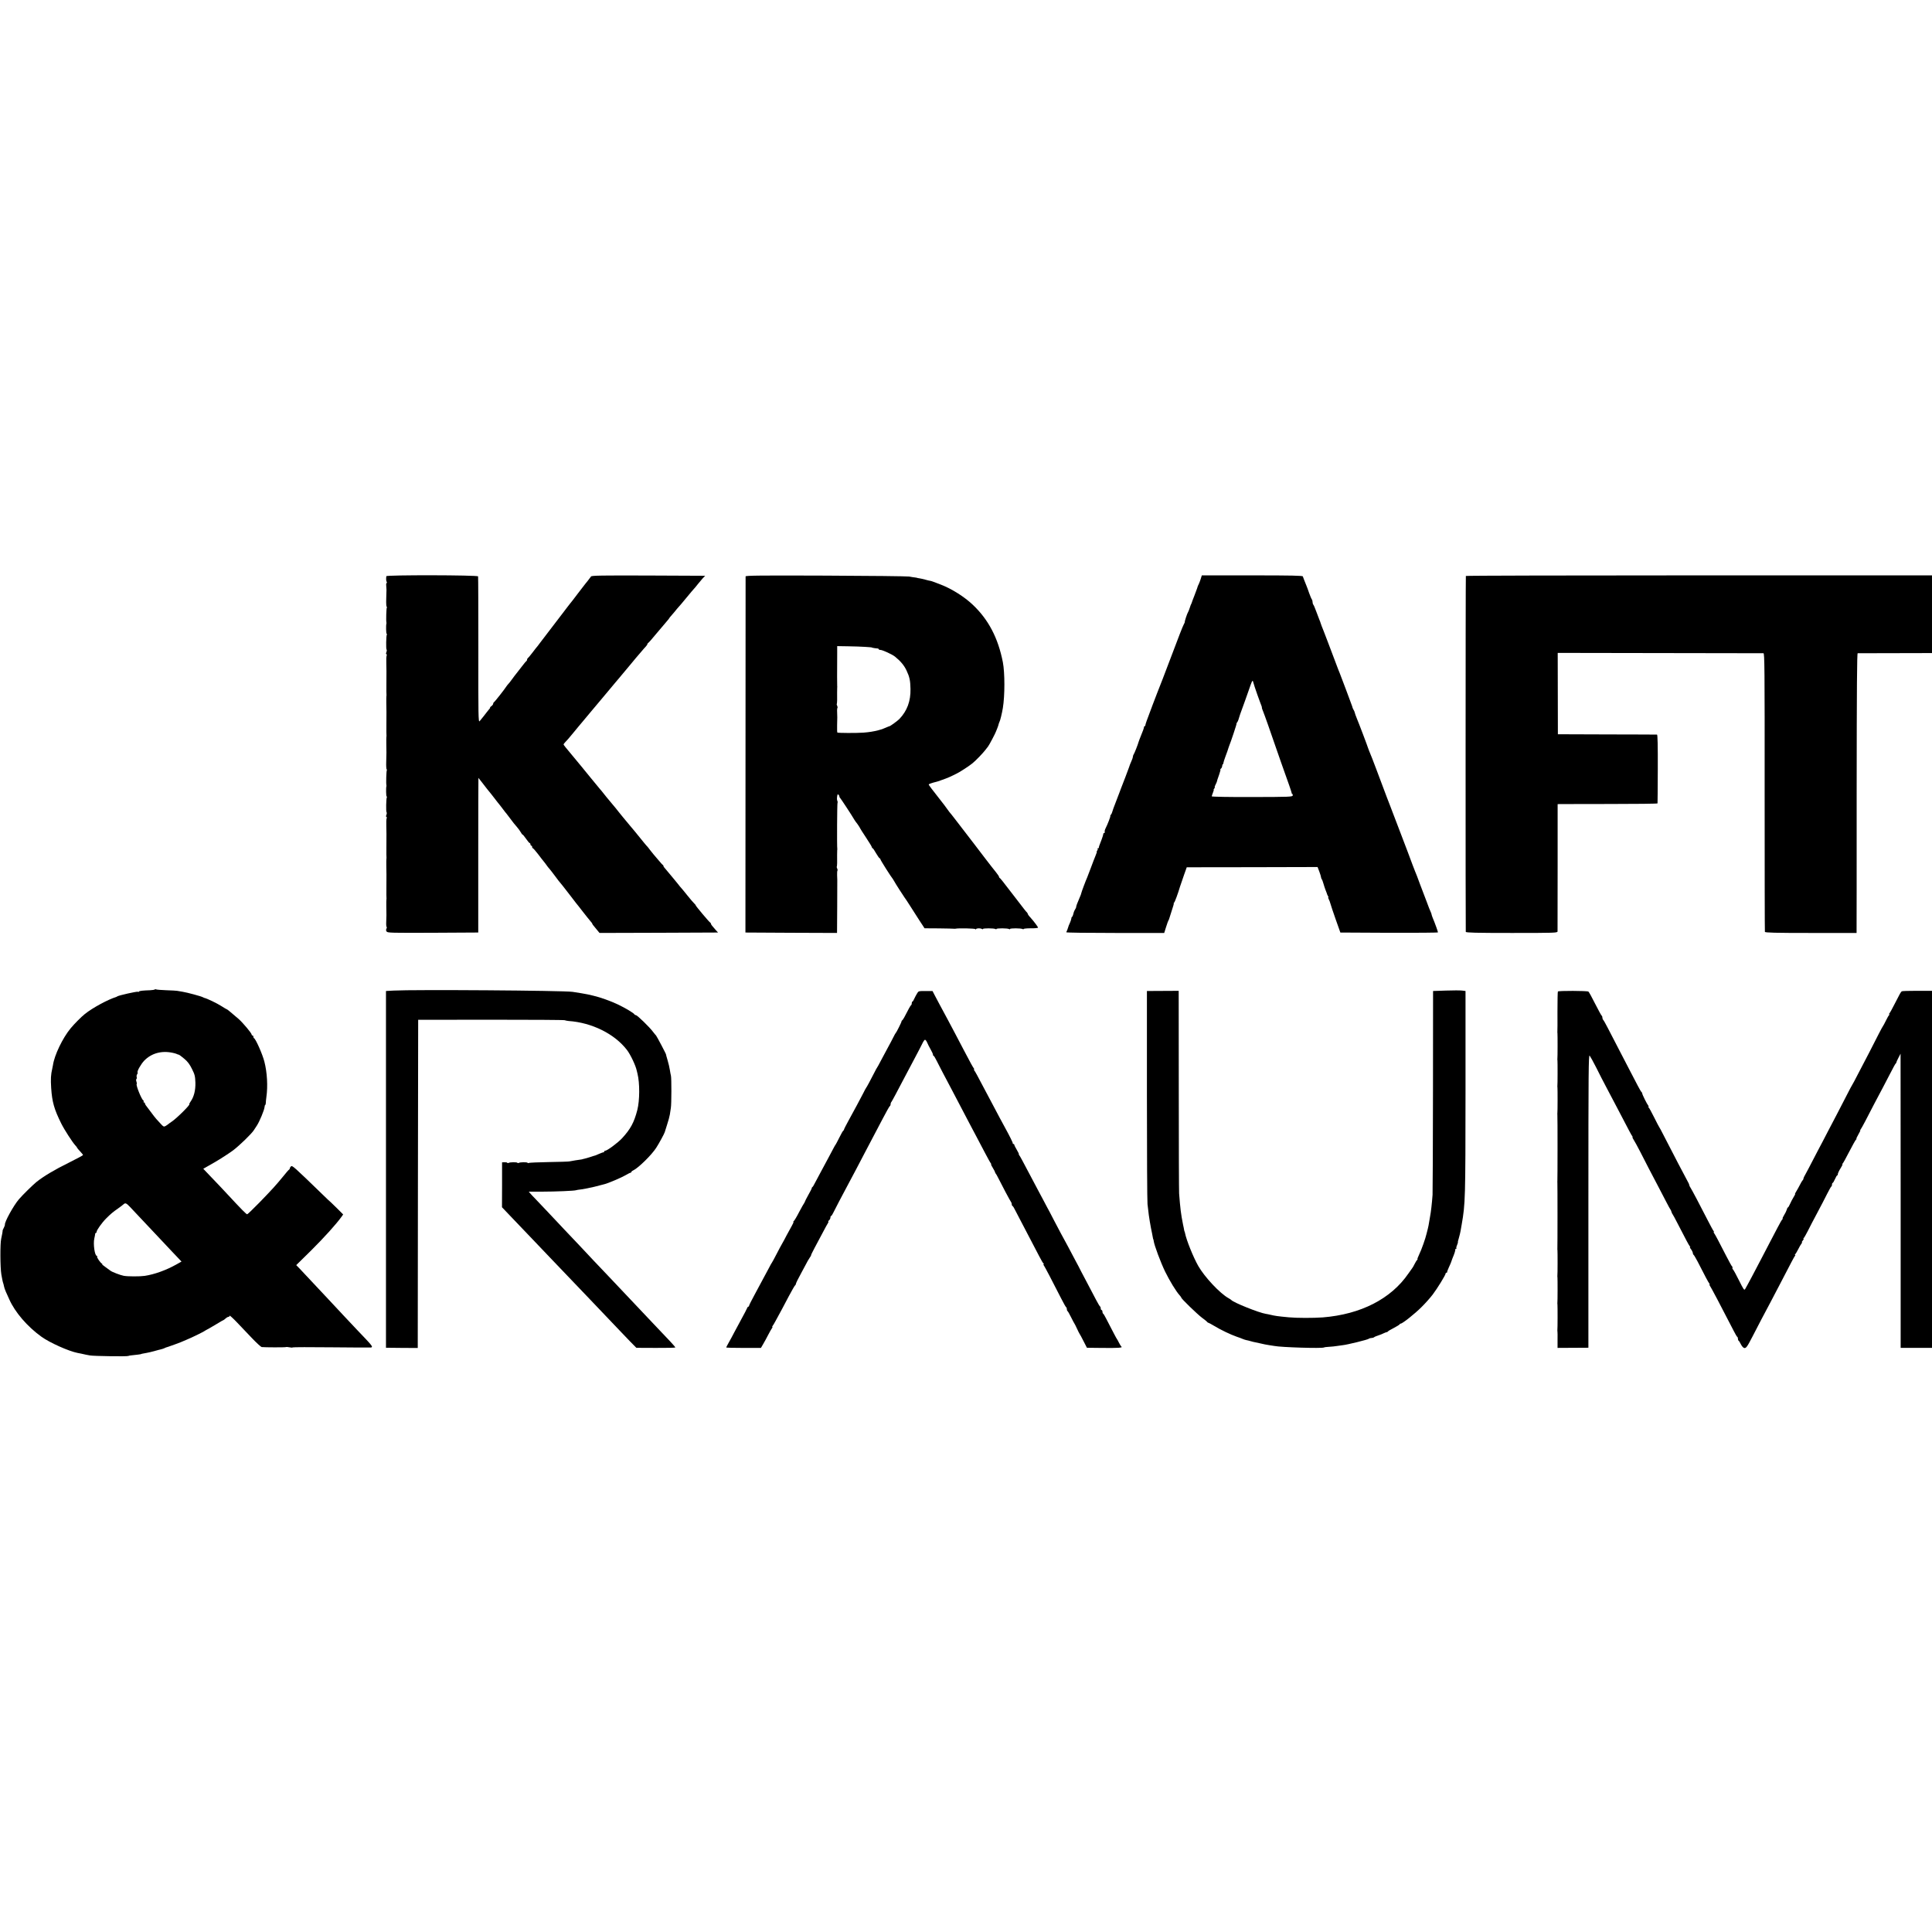
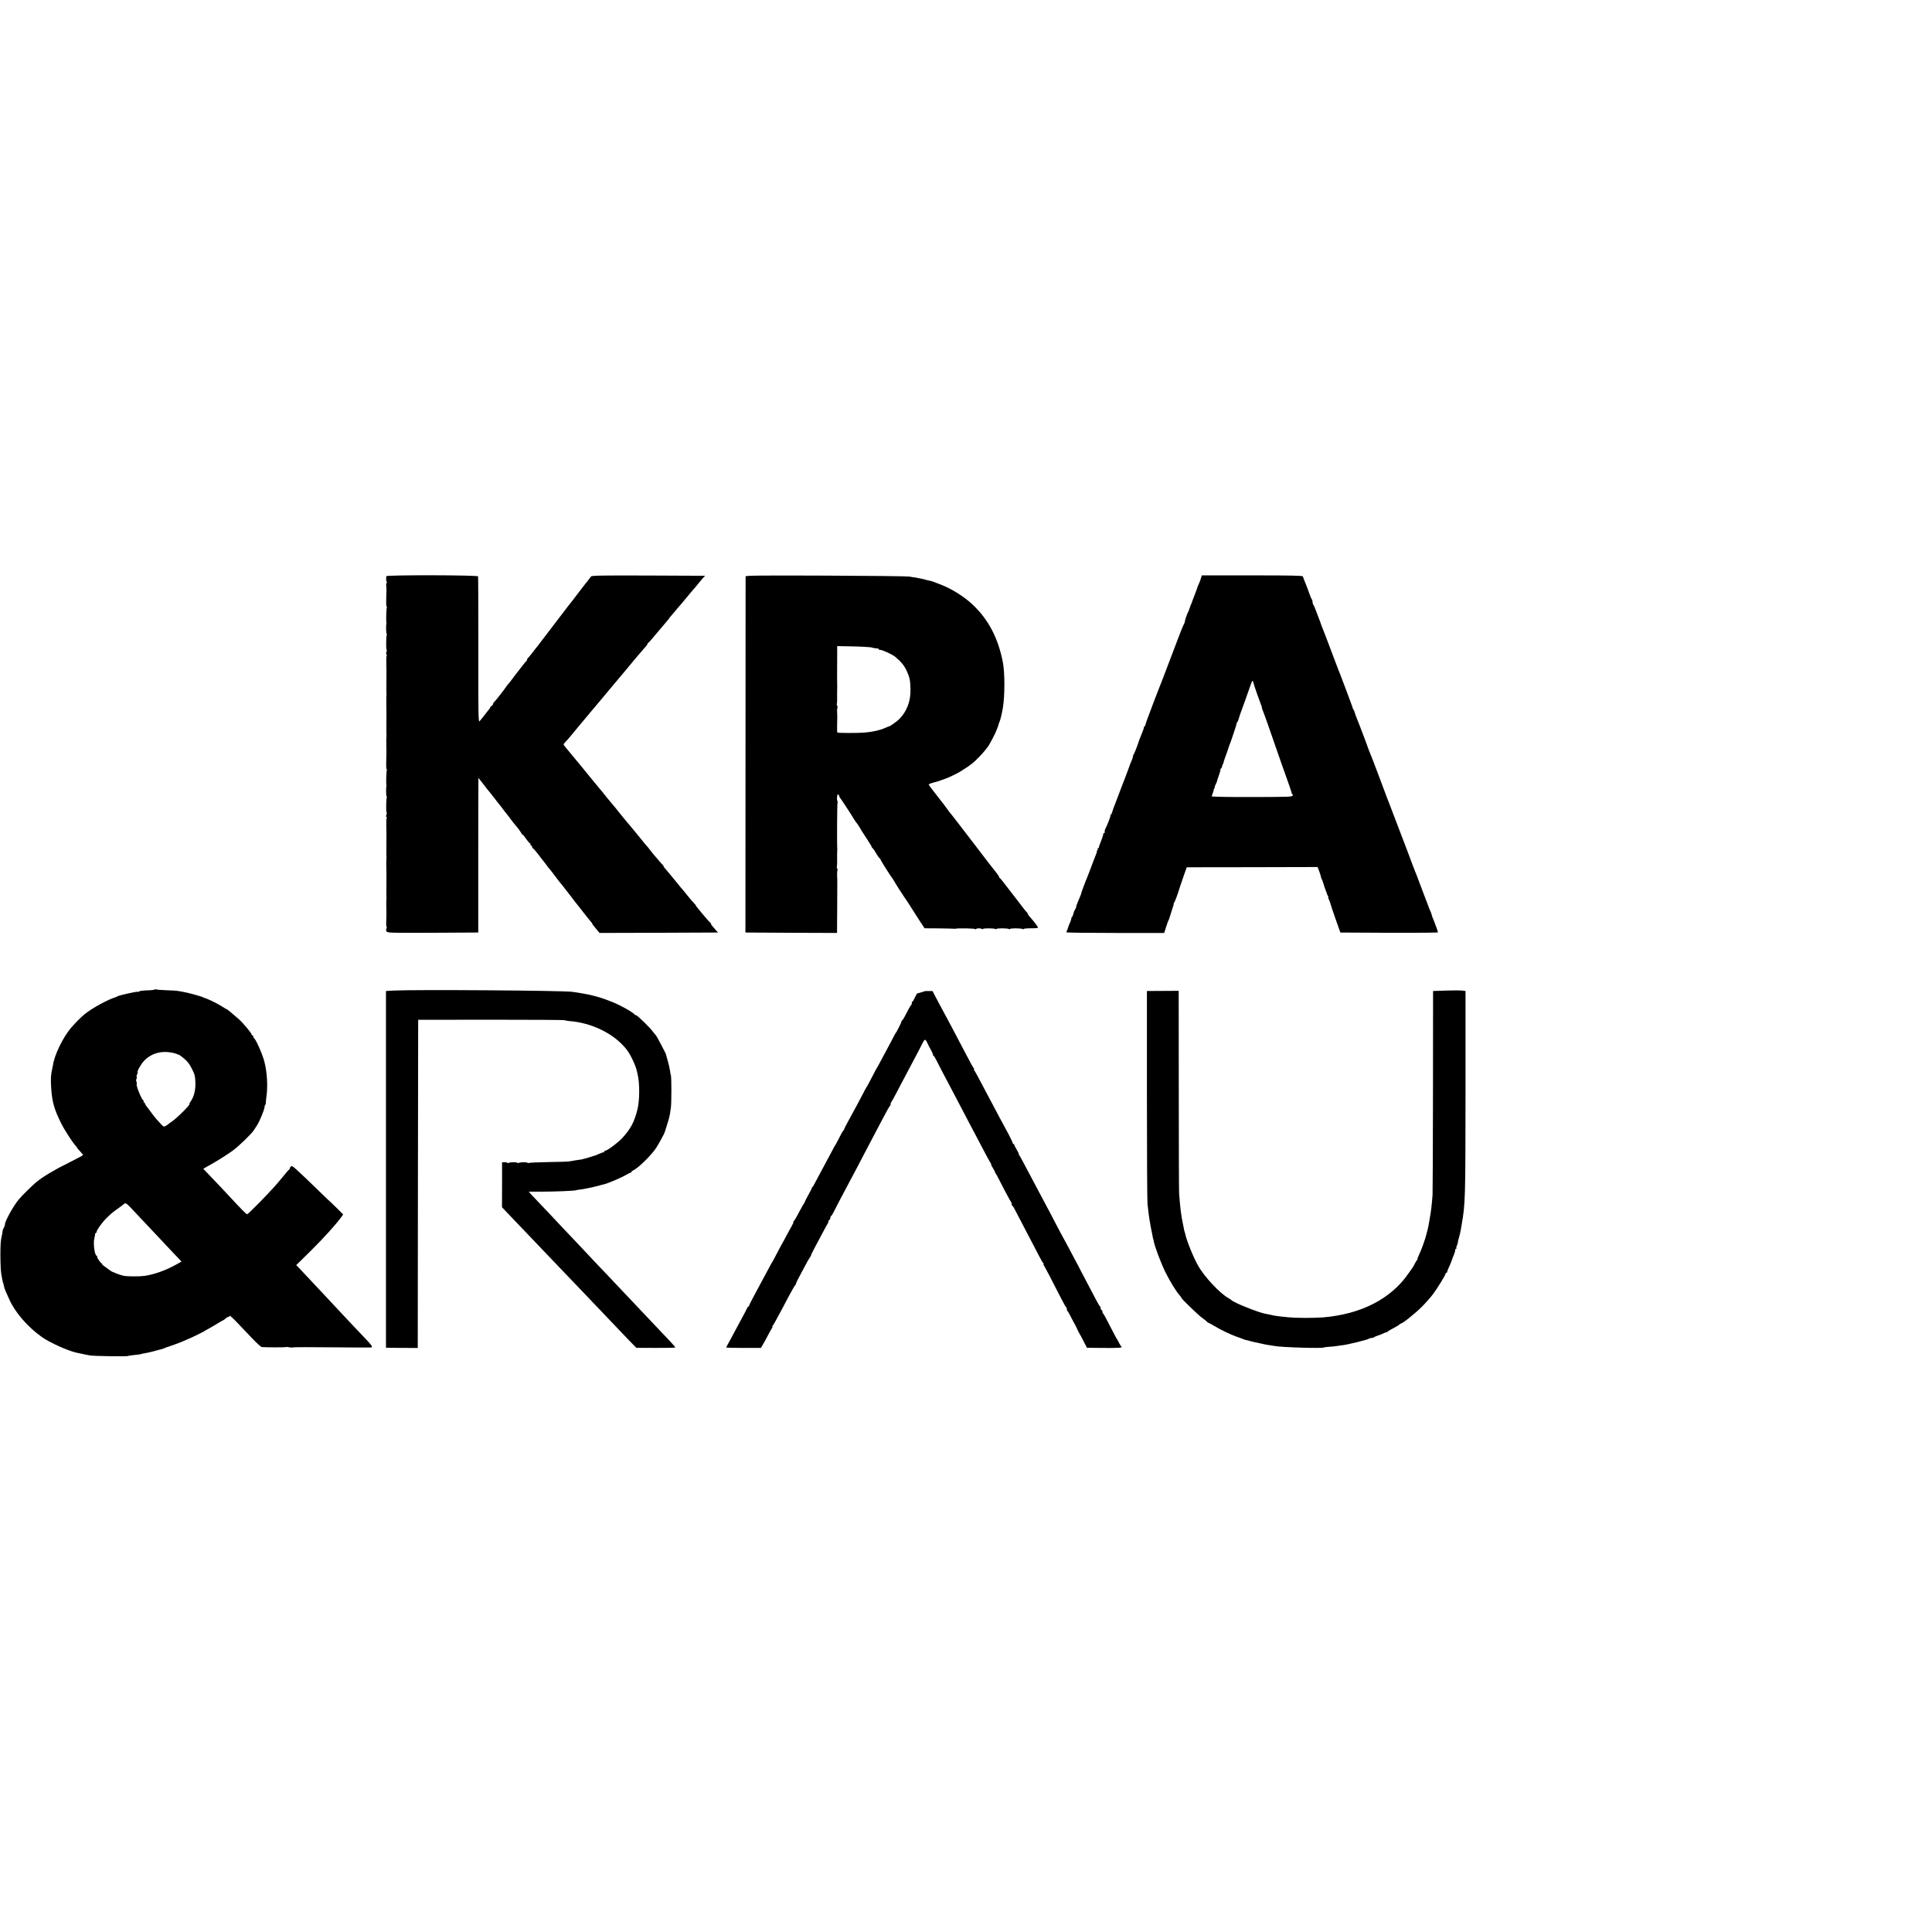
<svg xmlns="http://www.w3.org/2000/svg" version="1.0" width="2280pt" height="2280pt" viewBox="0 0 2280 2280" preserveAspectRatio="xMidYMid meet">
  <g transform="translate(0,2280) scale(0.1,-0.1)" fill="#000000" stroke="none">
    <path d="M4559 16000 c-4 -35 -2 -57 5 -68 4 -6 3 -12 -1 -12 -5 0 -7 -15 -5 -32 2 -18 3 -40 3 -48 0 -8 -2 -57 -3 -108 -2 -50 1 -92 5 -92 5 0 5 -4 2 -10 -6 -10 -10 -155 -5 -175 1 -5 1 -12 0 -15 -6 -16 -4 -120 3 -120 5 0 5 -4 2 -10 -8 -13 -11 -168 -3 -176 4 -3 3 -17 -2 -30 -6 -15 -6 -24 0 -24 5 0 6 -8 3 -17 -4 -9 -6 -51 -4 -92 2 -88 2 -79 1 -241 -1 -69 0 -127 1 -130 1 -3 0 -9 -1 -15 -1 -5 -2 -44 -1 -85 2 -93 2 -96 1 -250 -1 -69 0 -127 1 -130 1 -3 0 -9 -1 -15 -1 -5 -2 -44 -1 -85 2 -100 2 -101 -1 -208 -2 -50 1 -92 5 -92 5 0 5 -4 2 -10 -6 -10 -10 -155 -5 -175 1 -5 1 -12 0 -15 -6 -16 -4 -120 3 -120 5 0 5 -4 2 -10 -8 -13 -11 -168 -3 -176 4 -3 3 -17 -2 -30 -6 -15 -6 -24 0 -24 5 0 6 -8 3 -17 -4 -9 -6 -51 -4 -92 2 -88 2 -79 1 -241 -1 -69 0 -127 1 -130 1 -3 0 -9 -1 -15 -1 -5 -2 -44 -1 -85 2 -93 2 -96 1 -250 -1 -69 0 -127 1 -130 1 -3 0 -9 -1 -15 -1 -5 -2 -44 -1 -85 2 -104 2 -107 -1 -178 -2 -34 1 -62 5 -62 4 0 3 -8 -2 -19 -7 -13 -7 -23 2 -35 11 -15 60 -16 547 -14 l534 3 0 913 c0 501 1 912 2 912 1 0 21 -26 45 -57 48 -63 69 -89 84 -107 6 -6 32 -40 60 -76 27 -36 52 -67 55 -70 3 -3 18 -23 35 -45 16 -22 31 -42 34 -45 4 -3 26 -32 51 -65 25 -33 48 -64 53 -70 4 -5 21 -26 38 -45 16 -19 37 -47 45 -62 8 -16 18 -28 22 -28 4 0 22 -23 41 -50 19 -28 38 -50 43 -50 4 0 8 -7 8 -15 0 -8 5 -15 10 -15 6 0 10 -7 10 -15 0 -8 4 -15 8 -15 4 0 32 -31 61 -69 29 -38 60 -79 69 -89 9 -11 24 -30 32 -42 8 -12 23 -32 34 -43 10 -12 37 -46 59 -76 41 -56 52 -70 98 -125 14 -17 54 -69 90 -116 35 -47 66 -87 69 -90 3 -3 37 -45 75 -95 38 -49 80 -101 92 -115 13 -14 23 -28 23 -32 0 -4 11 -20 25 -35 13 -16 32 -38 42 -51 l18 -22 699 2 700 3 -25 27 c-43 48 -59 68 -59 77 0 5 -4 11 -8 13 -11 4 -172 196 -172 204 0 4 -8 14 -18 23 -10 9 -47 52 -82 96 -35 44 -67 82 -70 85 -3 3 -24 27 -45 55 -22 27 -44 55 -50 61 -5 6 -26 30 -45 54 -19 24 -43 52 -52 62 -10 10 -18 22 -18 27 0 5 -3 11 -7 13 -5 2 -28 28 -53 58 -25 30 -51 61 -58 68 -7 8 -25 30 -40 50 -15 21 -30 39 -33 42 -6 4 -45 52 -147 178 -19 23 -42 50 -52 62 -10 12 -33 39 -50 60 -17 21 -39 48 -48 58 -10 11 -28 34 -42 52 -14 18 -30 38 -35 44 -6 6 -30 36 -55 66 -25 30 -49 60 -55 66 -5 6 -21 26 -35 44 -14 18 -31 39 -38 46 -7 8 -56 67 -108 131 -100 123 -113 139 -241 293 -44 52 -81 98 -82 103 -1 4 9 18 21 30 13 12 49 54 80 92 32 39 67 82 80 97 13 14 30 35 38 45 8 10 38 45 65 78 28 33 57 68 67 80 9 11 47 56 85 101 92 109 145 172 179 214 16 19 31 37 34 40 3 3 25 30 50 60 25 30 50 61 57 68 7 7 29 34 50 60 21 26 43 52 48 58 6 6 30 35 55 64 25 30 53 62 63 72 9 10 17 22 17 27 0 5 4 11 9 13 5 2 48 50 95 108 48 58 103 122 122 144 18 21 34 40 34 43 0 2 6 10 13 17 7 8 29 33 48 56 18 23 39 48 46 55 7 7 49 56 93 110 44 54 86 103 93 110 7 7 26 30 42 51 17 21 43 52 58 69 l29 30 -669 3 c-551 2 -670 0 -678 -11 -20 -28 -60 -79 -70 -90 -6 -7 -46 -59 -90 -117 -43 -58 -82 -107 -85 -110 -3 -3 -18 -23 -35 -45 -16 -22 -33 -44 -38 -50 -18 -23 -264 -344 -282 -369 -11 -16 -25 -33 -30 -40 -6 -6 -33 -40 -60 -76 -27 -36 -53 -66 -57 -68 -4 -2 -8 -10 -8 -17 0 -7 -4 -15 -8 -17 -4 -1 -30 -32 -57 -68 -27 -36 -54 -70 -60 -77 -15 -19 -27 -34 -59 -78 -16 -22 -34 -45 -40 -50 -6 -6 -15 -18 -21 -27 -19 -31 -138 -183 -147 -186 -4 -2 -8 -10 -8 -17 0 -8 -10 -21 -22 -29 -12 -9 -19 -16 -15 -16 5 0 2 -6 -5 -13 -7 -8 -22 -26 -33 -41 -21 -28 -58 -75 -85 -107 -15 -16 -16 65 -15 839 0 471 -1 863 -3 870 -5 16 -1081 18 -1083 2z" />
    <path d="M8799 15998 c0 -7 -1 -956 -1 -2108 l-1 -2095 541 -3 540 -2 2 307 c0 170 1 313 1 318 0 6 -1 31 -2 57 -1 27 1 51 4 54 3 4 2 14 -3 24 -5 10 -7 19 -5 21 4 5 6 67 4 139 0 25 0 50 1 55 1 6 2 14 1 19 -5 25 -2 538 3 543 3 3 2 13 -2 22 -5 9 -6 31 -3 50 5 31 7 33 20 18 7 -10 10 -17 7 -17 -4 0 -1 -6 6 -13 11 -12 143 -212 173 -265 6 -9 12 -19 15 -22 10 -10 50 -69 50 -74 0 -3 32 -52 70 -110 39 -58 70 -110 70 -116 0 -5 3 -10 8 -10 4 0 23 -27 41 -60 19 -33 39 -60 43 -60 4 0 8 -5 8 -11 0 -9 125 -207 148 -234 4 -5 11 -17 15 -25 7 -16 111 -178 124 -195 5 -5 33 -48 63 -95 29 -47 80 -125 112 -175 l59 -90 167 -1 c92 -1 172 -3 177 -4 6 -1 15 -1 20 0 30 8 235 4 235 -5 0 -6 3 -6 8 0 8 12 51 13 70 2 6 -5 12 -4 12 0 0 10 131 10 148 -1 6 -4 12 -3 12 1 0 10 131 10 148 -1 6 -4 12 -3 12 1 0 10 131 10 148 -1 6 -4 12 -4 12 1 0 4 38 8 85 8 47 -1 85 3 85 8 0 9 -49 74 -92 122 -16 16 -28 34 -28 38 0 5 -6 14 -12 21 -14 13 -15 15 -135 171 -162 211 -177 230 -185 233 -4 2 -8 8 -8 14 0 6 -17 31 -38 57 -21 25 -76 96 -122 156 -46 61 -105 138 -132 173 -115 149 -148 192 -213 277 -38 50 -74 95 -80 101 -5 6 -17 22 -25 34 -14 21 -49 67 -91 120 -88 111 -129 166 -129 172 0 6 42 20 95 33 6 1 19 5 30 9 11 5 34 13 50 18 46 17 98 39 115 49 8 5 26 14 38 19 31 13 152 92 188 122 43 35 123 119 153 158 14 19 28 37 31 40 10 10 90 161 95 180 1 3 7 19 14 35 7 17 14 38 16 48 2 9 7 22 10 28 8 12 30 102 40 164 24 146 24 415 0 540 -56 286 -170 504 -356 679 -98 93 -247 187 -374 236 -93 36 -112 43 -125 45 -8 1 -35 7 -59 14 -25 7 -56 14 -70 16 -14 2 -26 4 -26 5 0 1 -11 3 -25 5 -14 1 -45 6 -70 11 -25 4 -469 9 -987 11 -764 3 -943 1 -944 -9z m1411 -832 c41 -3 75 -5 75 -6 0 -3 41 -11 63 -12 12 0 22 -4 22 -9 0 -5 9 -9 21 -9 24 0 141 -54 171 -79 66 -53 108 -104 135 -161 37 -78 46 -120 48 -220 3 -145 -40 -260 -132 -356 -22 -22 -107 -84 -116 -84 -3 0 -22 -8 -43 -17 -22 -9 -41 -17 -44 -18 -3 -1 -23 -6 -45 -13 -53 -14 -108 -23 -175 -28 -82 -6 -302 -5 -308 1 -3 3 -4 42 -3 87 1 46 2 88 2 93 -4 77 -3 106 2 111 3 4 2 14 -3 24 -5 10 -7 19 -5 21 4 5 6 67 4 139 0 25 0 50 1 55 1 6 1 14 0 20 -1 9 -2 149 0 393 l0 77 127 -2 c71 -1 162 -4 203 -7z" />
    <path d="M14170 15968 c-8 -24 -18 -52 -24 -63 -6 -11 -11 -23 -12 -27 -1 -5 -3 -10 -4 -13 -1 -3 -3 -8 -4 -12 -1 -5 -15 -42 -31 -83 -16 -41 -30 -77 -30 -80 0 -3 -3 -9 -6 -15 -4 -5 -12 -28 -19 -50 -7 -22 -16 -44 -20 -50 -9 -12 -41 -108 -38 -115 1 -3 -6 -18 -15 -35 -9 -16 -67 -163 -127 -325 -61 -162 -115 -304 -120 -315 -10 -23 -119 -305 -124 -320 -2 -5 -6 -19 -11 -30 -50 -131 -68 -182 -68 -192 0 -7 -4 -13 -9 -13 -4 0 -8 -6 -8 -14 0 -8 -14 -47 -31 -87 -16 -41 -31 -78 -32 -84 -6 -25 -51 -141 -59 -149 -4 -6 -8 -16 -8 -24 0 -8 -6 -28 -14 -45 -16 -36 -28 -67 -32 -82 -2 -9 -79 -210 -99 -260 -4 -11 -9 -24 -11 -30 -1 -5 -21 -57 -44 -115 -23 -58 -43 -113 -45 -124 -2 -10 -9 -24 -16 -32 -6 -8 -9 -14 -6 -14 6 0 -33 -102 -58 -150 -7 -14 -10 -31 -8 -37 3 -7 0 -13 -6 -13 -6 0 -11 -6 -11 -14 0 -7 -9 -35 -19 -62 -31 -79 -34 -89 -33 -96 1 -5 -3 -8 -10 -8 -6 0 -8 -3 -5 -7 4 -3 2 -12 -4 -20 -6 -7 -9 -13 -6 -13 4 0 -3 -21 -14 -47 -11 -27 -36 -91 -55 -143 -19 -52 -39 -104 -44 -115 -16 -34 -70 -179 -70 -187 0 -5 -8 -27 -19 -51 -27 -61 -43 -105 -41 -112 1 -3 -5 -16 -13 -28 -8 -12 -18 -37 -21 -55 -4 -17 -11 -32 -15 -32 -4 0 -7 -9 -8 -20 -1 -10 -9 -35 -18 -54 -9 -19 -18 -40 -19 -48 -3 -13 -16 -47 -23 -60 -2 -5 257 -8 576 -8 l580 0 23 73 c12 39 25 74 28 77 3 3 6 10 7 15 1 6 15 49 31 98 17 48 27 87 24 87 -4 0 -2 4 4 8 8 5 48 114 69 187 3 11 5 15 48 140 l32 90 772 1 772 2 21 -55 c11 -29 20 -59 20 -66 0 -7 4 -17 8 -22 5 -6 14 -30 21 -55 7 -25 17 -54 21 -65 13 -32 23 -60 24 -65 1 -3 5 -11 9 -17 5 -7 6 -13 2 -13 -3 0 0 -10 6 -22 7 -13 16 -36 20 -53 4 -16 32 -100 62 -185 l55 -155 576 -3 c317 -1 576 1 576 5 0 9 -41 123 -61 168 -7 17 -13 35 -14 41 0 6 -6 22 -12 35 -7 13 -26 62 -43 109 -17 47 -35 94 -40 105 -5 11 -23 58 -40 105 -17 47 -35 94 -39 105 -5 11 -14 33 -20 49 -7 16 -46 119 -87 230 -42 111 -91 239 -109 286 -18 47 -47 123 -65 170 -17 47 -35 94 -40 105 -5 11 -19 49 -33 85 -13 36 -41 110 -62 165 -21 55 -49 129 -62 165 -31 84 -72 188 -86 220 -5 14 -11 30 -13 35 -3 14 -113 304 -129 340 -12 28 -28 73 -30 85 0 3 -6 14 -12 25 -6 11 -12 23 -12 27 -2 10 2 -2 -76 208 -36 96 -69 184 -74 195 -5 11 -31 76 -56 145 -26 69 -65 172 -87 230 -22 58 -43 114 -48 125 -13 31 -35 89 -36 95 0 3 -6 19 -13 35 -7 17 -24 62 -38 100 -14 39 -29 74 -34 79 -5 6 -9 19 -9 31 0 12 -4 25 -8 31 -5 5 -19 38 -32 74 -12 36 -27 76 -33 90 -6 14 -11 27 -12 30 -1 3 -7 19 -14 35 -6 17 -14 36 -16 43 -3 9 -132 12 -598 12 l-594 0 -13 -42z m669 -1368 c23 -63 44 -122 48 -130 3 -8 6 -18 5 -22 -1 -4 6 -24 15 -45 17 -41 90 -249 153 -433 22 -63 49 -142 61 -175 87 -242 121 -342 122 -352 0 -7 4 -13 8 -13 4 0 6 -8 5 -17 -3 -17 -34 -18 -479 -19 -268 -1 -477 3 -477 8 0 5 7 24 14 43 8 19 12 35 9 35 -3 0 0 7 7 15 7 8 10 15 6 15 -4 0 0 13 9 30 8 16 16 33 16 37 2 12 6 23 28 86 11 31 17 57 13 57 -4 0 -1 4 6 9 7 4 14 18 15 29 1 12 4 22 7 22 4 0 7 6 7 13 0 7 12 45 27 85 15 40 29 78 30 85 2 6 6 19 9 27 23 55 94 270 90 270 -3 0 0 6 6 14 10 12 18 33 36 96 4 13 41 114 58 160 3 8 22 62 42 119 44 127 47 134 56 96 4 -17 26 -82 48 -145z" />
-     <path d="M17299 16003 c-4 -23 -4 -4190 -1 -4200 3 -10 121 -13 543 -13 506 0 539 1 540 18 0 9 0 351 1 760 l0 742 21 1 c12 0 277 1 590 1 312 0 568 3 568 7 1 3 2 187 3 409 1 270 -2 402 -9 403 -5 0 -271 2 -590 2 l-580 2 -1 480 -1 480 1206 -2 c663 -1 1213 -2 1222 -2 13 -1 15 -165 14 -1638 0 -901 1 -1644 3 -1650 3 -10 121 -13 543 -13 l539 0 0 33 c1 17 1 760 1 1650 1 1223 4 1617 12 1618 7 0 207 1 445 1 l432 1 0 459 0 458 -2750 0 c-1512 0 -2751 -3 -2751 -7z" />
    <path d="M1826 11123 c-4 -4 -28 -8 -54 -9 -92 -3 -132 -8 -132 -16 0 -4 -6 -5 -14 -2 -13 5 -221 -42 -241 -54 -5 -4 -12 -7 -15 -8 -95 -29 -277 -127 -368 -200 -43 -34 -126 -118 -169 -170 -94 -114 -192 -318 -208 -434 -1 -8 -5 -26 -8 -40 -17 -72 -20 -124 -13 -230 11 -165 35 -250 119 -419 35 -71 133 -223 166 -258 12 -12 21 -25 21 -28 0 -3 16 -22 35 -42 19 -20 35 -40 35 -44 0 -4 -75 -44 -167 -90 -169 -83 -299 -161 -383 -228 -43 -35 -163 -153 -206 -203 -65 -76 -172 -271 -166 -301 1 -4 -5 -21 -13 -37 -9 -16 -15 -31 -14 -32 2 -3 -8 -59 -17 -98 -13 -55 -12 -336 2 -420 8 -47 17 -92 21 -100 3 -8 8 -26 10 -39 2 -13 12 -42 22 -65 10 -22 29 -63 41 -91 67 -151 213 -321 379 -440 98 -71 323 -171 425 -191 11 -2 32 -6 46 -9 38 -9 67 -15 102 -21 44 -8 440 -14 452 -6 5 3 26 7 45 8 42 4 106 12 106 14 0 2 19 6 65 14 19 3 60 13 90 21 30 9 66 18 79 21 13 3 31 9 40 13 9 5 21 10 26 11 12 3 11 3 101 35 40 14 98 37 130 52 33 15 61 27 64 28 10 3 145 70 150 75 3 3 30 18 60 34 30 17 78 45 107 63 29 18 55 33 58 33 3 0 15 9 27 20 12 11 28 20 35 20 7 0 13 6 13 13 0 6 37 -27 83 -75 45 -47 126 -132 180 -189 54 -57 106 -104 115 -106 33 -4 283 -5 288 0 3 2 21 1 40 -3 19 -4 36 -5 38 -1 2 3 209 4 460 1 251 -3 461 -3 466 -2 24 8 16 18 -170 212 -30 32 -102 108 -160 170 -58 62 -121 130 -140 150 -19 20 -87 92 -150 160 -125 133 -164 175 -224 239 l-40 41 175 172 c151 150 296 310 360 399 l19 27 -71 71 c-39 39 -72 71 -73 71 -2 0 -51 46 -109 103 -328 318 -349 337 -363 322 -8 -7 -14 -18 -14 -23 0 -6 -3 -12 -7 -14 -5 -1 -37 -38 -72 -82 -88 -107 -124 -147 -280 -308 -74 -76 -139 -138 -144 -138 -10 0 -63 53 -242 246 -60 64 -130 139 -155 164 -25 26 -62 65 -83 87 l-38 40 135 77 c74 43 172 107 218 141 75 57 217 195 243 236 6 9 22 34 36 55 32 48 88 184 91 218 1 15 5 26 8 26 3 0 6 10 7 23 0 12 3 45 7 72 18 125 9 290 -24 417 -22 87 -102 267 -122 276 -5 2 -8 10 -8 18 0 8 -4 14 -10 14 -5 0 -10 5 -10 11 0 16 -104 140 -154 184 -106 91 -135 115 -141 115 -3 0 -29 16 -59 35 -56 36 -175 93 -206 99 -3 1 -9 4 -15 7 -17 11 -188 57 -240 65 -27 4 -57 9 -65 11 -8 2 -65 5 -127 7 -62 2 -116 7 -121 10 -5 3 -12 2 -16 -1z m214 -748 c19 -4 40 -10 45 -13 6 -4 16 -7 23 -8 7 -1 37 -23 67 -49 40 -33 64 -66 91 -121 33 -66 37 -84 40 -161 2 -92 -17 -167 -58 -225 -11 -16 -17 -28 -14 -28 20 0 -144 -164 -205 -205 -24 -16 -46 -33 -49 -36 -3 -3 -15 -11 -27 -18 -20 -10 -26 -7 -55 25 -18 21 -42 47 -53 58 -11 12 -41 50 -67 86 -26 36 -52 70 -58 77 -5 7 -10 17 -10 23 0 5 -5 10 -11 10 -5 0 -8 4 -4 9 3 5 1 12 -5 16 -21 13 -88 180 -77 192 3 3 2 16 -3 29 -5 13 -5 26 -1 29 5 3 7 14 4 25 -3 11 0 26 6 33 6 8 8 16 5 19 -11 12 37 97 78 141 86 88 205 121 338 92z m-506 -1818 c71 -75 320 -339 387 -411 35 -37 84 -90 109 -116 25 -26 60 -63 78 -82 l34 -36 -64 -36 c-118 -66 -257 -116 -371 -133 -55 -8 -202 -8 -247 1 -39 7 -139 46 -155 59 -5 4 -32 24 -59 43 -27 19 -45 34 -40 34 5 0 3 4 -4 8 -20 13 -62 74 -56 83 3 5 1 9 -4 9 -24 0 -44 141 -29 204 5 23 10 47 10 54 0 6 4 12 9 12 4 0 8 6 8 13 0 19 63 108 112 157 56 56 80 76 143 120 27 19 56 41 63 48 21 19 32 15 76 -31z" />
    <path d="M4645 11110 l-90 -5 0 -2105 0 -2105 187 -2 188 -1 2 1936 3 1937 860 1 c473 0 865 -2 870 -6 6 -3 26 -7 45 -9 275 -19 543 -152 689 -342 41 -53 103 -184 115 -242 2 -7 6 -23 9 -37 28 -111 27 -317 -2 -430 -38 -147 -80 -225 -181 -334 -48 -52 -175 -146 -197 -146 -7 0 -13 -5 -13 -10 0 -6 -3 -9 -7 -8 -5 0 -26 -7 -48 -17 -22 -10 -44 -19 -50 -21 -5 -1 -33 -9 -61 -19 -28 -9 -60 -18 -70 -20 -10 -2 -19 -4 -19 -5 0 -1 -12 -3 -26 -5 -26 -3 -82 -12 -129 -21 -14 -3 -125 -6 -247 -8 -122 -2 -226 -7 -232 -10 -5 -4 -12 -3 -14 1 -6 10 -90 9 -105 -1 -6 -3 -13 -3 -15 1 -6 10 -90 9 -105 -1 -6 -3 -13 -3 -16 2 -2 4 -17 7 -33 6 l-28 -1 0 -265 -1 -265 99 -104 c54 -57 170 -178 257 -269 86 -91 179 -187 205 -215 46 -49 324 -340 435 -455 95 -99 363 -380 404 -424 21 -22 71 -75 112 -117 l74 -75 230 -1 c126 -1 230 2 230 5 0 4 -30 39 -66 77 -37 39 -128 135 -203 214 -169 178 -307 324 -346 366 -16 18 -95 101 -175 185 -80 84 -158 167 -175 184 -16 18 -91 97 -166 177 -76 79 -158 167 -184 194 -88 95 -300 318 -340 360 -22 22 -48 50 -58 62 l-17 20 157 0 c158 0 389 10 401 17 4 2 32 7 63 10 31 4 101 18 155 31 55 14 107 27 116 30 41 9 205 79 250 106 27 16 53 29 58 29 6 0 10 4 10 8 0 5 10 14 23 20 61 29 218 183 272 268 33 51 97 169 100 184 1 3 13 41 27 86 15 44 29 98 33 121 3 22 8 58 12 79 8 47 8 350 1 379 -3 11 -9 42 -13 69 -4 27 -16 79 -27 115 -11 36 -19 66 -18 66 5 0 -111 219 -118 225 -4 3 -20 23 -37 45 -39 53 -185 195 -201 195 -7 0 -14 4 -16 8 -5 15 -110 77 -198 119 -85 40 -204 83 -290 103 -25 6 -54 13 -65 15 -21 5 -124 22 -178 30 -116 16 -1871 28 -2112 15z" />
    <path d="M17063 11110 l-151 -5 -1 -1170 c-1 -643 -3 -1199 -5 -1235 -7 -98 -19 -206 -30 -260 -2 -14 -7 -43 -11 -65 -3 -22 -10 -58 -16 -80 -6 -22 -12 -47 -14 -55 -10 -48 -61 -193 -86 -242 -15 -32 -25 -58 -21 -58 4 0 2 -4 -3 -8 -6 -4 -19 -25 -30 -47 -11 -22 -22 -42 -25 -45 -3 -3 -25 -34 -49 -69 -205 -299 -562 -482 -1011 -518 -111 -8 -305 -8 -400 1 -137 13 -158 16 -222 31 -13 3 -35 8 -50 10 -79 12 -384 134 -408 164 -3 3 -17 13 -32 21 -102 57 -282 249 -357 380 -59 104 -140 305 -156 387 -2 10 -4 18 -5 18 -1 0 -3 7 -5 15 -1 8 -7 40 -14 70 -25 126 -32 186 -46 365 -2 22 -4 569 -4 1216 l-1 1176 -187 -1 -188 -1 0 -1225 c0 -674 3 -1254 7 -1290 15 -130 17 -147 27 -205 11 -63 17 -97 27 -142 3 -16 7 -37 9 -48 2 -11 4 -20 5 -20 2 0 4 -9 5 -20 7 -52 82 -252 134 -360 56 -114 131 -236 172 -281 10 -11 19 -23 19 -27 0 -13 187 -194 245 -238 33 -24 61 -47 63 -51 2 -5 7 -8 12 -8 4 0 37 -18 72 -39 74 -45 191 -101 263 -126 28 -9 59 -21 70 -26 11 -5 30 -11 43 -14 13 -2 32 -7 42 -10 10 -3 27 -8 37 -10 10 -2 47 -10 83 -18 36 -9 83 -18 105 -21 22 -3 51 -8 64 -10 77 -16 561 -31 585 -18 5 3 32 7 60 8 28 1 71 6 96 10 25 4 54 8 65 9 53 5 297 65 309 76 6 5 19 9 31 9 12 0 25 4 31 9 5 5 27 14 49 21 22 7 52 19 67 27 15 7 31 13 34 12 4 0 10 3 13 8 3 5 35 24 71 42 36 19 67 38 68 43 2 4 8 8 13 8 20 0 165 115 244 194 45 44 105 112 133 149 54 71 152 231 152 247 0 6 4 10 10 10 5 0 9 3 8 8 -1 4 8 29 21 57 13 27 24 54 26 60 1 5 8 24 14 40 27 64 39 103 34 109 -4 3 0 6 7 6 7 0 11 3 7 6 -3 4 0 22 8 40 8 19 12 34 10 34 -2 0 3 24 12 52 8 29 17 64 19 78 3 14 9 50 14 80 43 247 44 297 45 1580 l0 1175 -40 5 c-22 3 -108 3 -192 0z" />
-     <path d="M10822 11075 c-10 -16 -25 -45 -33 -62 -7 -18 -17 -33 -21 -33 -5 0 -8 -9 -8 -19 0 -11 -3 -21 -8 -23 -6 -3 -31 -46 -80 -143 -9 -16 -20 -33 -25 -36 -5 -3 -8 -9 -8 -13 1 -8 -59 -129 -68 -136 -3 -3 -16 -25 -28 -50 -12 -25 -42 -81 -66 -125 -24 -44 -61 -114 -83 -155 -21 -41 -41 -77 -44 -80 -3 -3 -16 -27 -30 -55 -45 -88 -94 -180 -100 -185 -3 -3 -17 -30 -32 -60 -16 -30 -49 -93 -74 -140 -26 -47 -71 -130 -100 -184 -30 -54 -54 -102 -54 -107 0 -4 -3 -9 -7 -11 -5 -1 -26 -39 -48 -83 -22 -44 -42 -82 -45 -85 -5 -5 -9 -12 -90 -165 -26 -49 -69 -128 -94 -175 -26 -47 -54 -101 -64 -120 -9 -19 -20 -36 -24 -38 -5 -2 -8 -8 -8 -13 0 -5 -18 -42 -41 -81 -22 -40 -41 -77 -42 -83 -1 -5 -5 -12 -8 -15 -3 -3 -30 -50 -59 -105 -28 -55 -57 -103 -64 -107 -6 -4 -7 -8 -3 -8 5 0 -4 -21 -19 -47 -15 -27 -43 -77 -62 -113 -18 -36 -41 -78 -51 -95 -10 -16 -40 -73 -67 -125 -27 -52 -51 -97 -54 -100 -3 -3 -17 -27 -31 -55 -44 -83 -109 -204 -175 -326 -35 -64 -64 -122 -64 -128 0 -6 -4 -11 -9 -11 -5 0 -11 -8 -14 -17 -3 -10 -36 -72 -72 -138 -36 -66 -75 -138 -86 -160 -11 -22 -35 -67 -54 -100 -19 -33 -34 -63 -35 -66 0 -4 92 -6 205 -6 l205 0 25 43 c14 23 41 73 60 110 19 37 40 73 46 81 6 7 8 13 4 13 -4 0 -3 6 3 13 5 6 21 32 34 57 54 98 98 180 158 295 35 66 68 123 73 126 5 3 9 10 9 15 0 10 26 63 68 139 15 28 38 70 51 95 12 25 32 59 43 75 12 17 20 31 18 33 -2 1 17 39 41 85 25 45 68 127 97 182 29 55 56 105 61 111 5 6 7 13 4 16 -3 3 1 11 10 18 8 7 15 21 15 31 0 11 4 19 8 19 4 0 15 15 23 33 16 34 115 223 179 342 21 39 62 117 93 175 30 58 76 146 102 195 73 137 130 246 213 405 42 80 79 147 84 148 4 2 8 11 8 21 0 9 4 21 9 26 8 10 59 105 164 306 30 57 82 156 116 219 34 63 71 136 84 162 12 26 27 48 33 48 6 0 18 -15 25 -32 7 -18 26 -55 41 -81 15 -26 28 -54 28 -62 0 -8 3 -15 8 -15 4 0 20 -26 35 -57 16 -32 48 -94 71 -138 23 -44 69 -132 103 -195 33 -63 86 -164 118 -225 32 -60 76 -144 97 -185 22 -41 58 -111 82 -155 23 -44 68 -129 100 -190 32 -60 62 -116 68 -122 6 -7 8 -13 4 -13 -3 0 5 -18 19 -40 13 -21 26 -45 27 -52 2 -7 6 -15 9 -18 4 -3 15 -23 26 -45 43 -86 146 -281 154 -289 5 -6 9 -18 9 -27 0 -10 4 -19 9 -21 5 -1 20 -25 33 -53 14 -27 46 -90 73 -140 67 -127 160 -306 209 -400 22 -44 46 -83 51 -87 6 -4 6 -8 1 -8 -5 0 -4 -6 2 -12 10 -13 107 -198 206 -393 28 -55 54 -101 59 -103 4 -2 7 -12 7 -22 0 -10 4 -20 8 -22 4 -1 23 -34 42 -73 19 -38 37 -72 40 -75 3 -3 16 -30 30 -60 14 -30 27 -57 30 -60 3 -3 24 -41 46 -85 l41 -80 184 -2 c183 -2 242 2 223 15 -5 4 -18 25 -29 47 -11 22 -22 42 -25 45 -5 5 -47 86 -125 237 -16 32 -33 60 -37 61 -4 2 -8 12 -8 23 0 10 -4 19 -10 19 -5 0 -10 9 -10 19 0 11 -3 21 -8 23 -4 2 -24 35 -44 73 -20 39 -61 117 -92 175 -31 58 -70 132 -87 165 -16 33 -47 92 -68 130 -21 39 -61 115 -90 170 -30 55 -66 123 -82 151 -15 29 -51 96 -79 150 -52 100 -62 120 -80 152 -5 9 -26 49 -46 87 -20 39 -49 93 -64 120 -15 28 -56 104 -90 170 -96 182 -121 229 -132 243 -6 6 -8 12 -4 12 3 0 -8 23 -24 50 -17 28 -30 55 -30 60 0 6 -5 10 -10 10 -6 0 -9 3 -8 8 2 7 -41 93 -83 169 -12 21 -44 81 -72 133 -27 52 -68 129 -90 170 -22 41 -60 113 -85 160 -80 153 -114 215 -124 228 -6 6 -7 12 -3 12 4 0 3 6 -3 13 -11 14 -39 64 -119 217 -30 58 -74 141 -97 185 -42 81 -118 222 -187 350 -20 39 -48 90 -61 115 l-23 45 -83 0 c-82 0 -83 0 -100 -30z" />
-     <path d="M18385 11099 c-3 -4 -5 -111 -5 -236 1 -125 0 -232 -1 -238 -1 -5 0 -14 1 -20 2 -12 2 -291 -1 -302 -1 -5 0 -12 1 -18 2 -12 2 -291 -1 -302 -1 -5 0 -12 1 -18 2 -12 2 -291 -1 -302 -1 -5 -1 -12 0 -17 3 -11 2 -779 0 -786 -1 -3 -1 -9 0 -14 2 -11 2 -768 0 -781 -1 -5 0 -14 1 -20 2 -12 2 -291 -1 -302 -1 -5 0 -12 1 -18 2 -12 2 -291 -1 -302 -1 -5 0 -12 1 -18 2 -12 2 -291 -1 -302 -1 -5 0 -12 1 -18 1 -5 2 -51 1 -101 l0 -91 182 1 182 1 0 1732 c0 1540 2 1730 15 1715 8 -10 43 -73 78 -142 34 -69 87 -172 118 -230 30 -58 88 -168 129 -245 153 -293 167 -320 177 -332 6 -7 7 -13 4 -13 -4 0 1 -12 11 -27 11 -16 47 -82 81 -148 33 -66 79 -154 100 -195 57 -107 163 -312 209 -400 21 -41 41 -77 44 -80 4 -3 10 -16 14 -30 4 -14 10 -27 14 -30 3 -3 31 -54 62 -115 98 -191 129 -248 140 -262 6 -7 8 -13 4 -13 -5 0 -1 -8 7 -17 15 -18 28 -47 27 -59 0 -4 3 -10 8 -13 5 -3 26 -40 48 -81 82 -161 127 -246 137 -257 6 -7 7 -13 3 -13 -4 0 -3 -6 3 -12 13 -17 124 -227 284 -538 18 -36 36 -66 41 -68 4 -2 7 -12 7 -22 0 -10 3 -20 8 -22 4 -1 16 -21 27 -43 11 -22 28 -41 38 -43 23 -5 36 14 97 132 61 119 164 316 205 391 18 33 68 128 110 210 150 289 177 340 187 353 6 6 7 12 2 12 -5 0 -4 4 1 8 6 4 21 30 35 57 14 28 31 58 39 68 8 9 10 17 6 17 -4 0 0 9 10 20 10 11 14 20 9 20 -5 0 -4 4 1 8 6 4 27 41 48 82 20 41 71 138 112 215 41 77 94 178 117 225 24 47 46 87 50 88 5 2 8 12 8 23 0 10 3 19 8 19 4 0 16 20 27 45 11 25 23 45 27 45 5 0 7 3 6 8 -2 10 12 42 39 85 13 20 20 37 16 37 -5 0 -3 4 2 8 6 4 41 68 79 142 38 74 74 138 80 142 6 4 8 8 4 8 -4 0 6 23 22 50 16 28 27 50 24 50 -4 0 -2 6 5 13 6 8 29 49 52 93 23 43 73 140 111 214 39 74 83 158 98 185 15 28 54 102 86 165 32 63 62 118 67 121 5 3 8 8 6 10 -1 2 10 27 24 54 l26 50 1 -1736 0 -1736 185 0 185 0 0 2107 0 2107 -174 0 c-96 0 -178 -2 -183 -6 -11 -8 -23 -29 -85 -151 -29 -58 -57 -108 -63 -112 -6 -5 -7 -8 0 -8 7 0 7 -3 0 -8 -6 -4 -23 -34 -39 -67 -16 -33 -32 -62 -35 -65 -3 -3 -25 -43 -49 -90 -23 -47 -75 -148 -115 -225 -40 -77 -100 -192 -133 -255 -32 -63 -61 -117 -64 -120 -3 -3 -34 -61 -69 -130 -35 -69 -85 -165 -111 -215 -26 -49 -76 -144 -110 -210 -34 -66 -89 -172 -123 -235 -33 -63 -80 -153 -104 -200 -25 -47 -48 -89 -51 -95 -4 -5 -7 -16 -9 -24 -1 -8 -5 -17 -10 -20 -4 -3 -19 -28 -33 -56 -14 -27 -33 -62 -43 -77 -10 -16 -16 -28 -13 -28 4 0 -4 -17 -17 -37 -13 -21 -32 -57 -42 -80 -10 -24 -22 -43 -26 -43 -4 0 -10 -12 -13 -26 -4 -14 -18 -43 -32 -65 -13 -21 -21 -39 -17 -39 5 0 3 -4 -2 -8 -6 -4 -32 -50 -59 -102 -27 -52 -67 -129 -89 -170 -22 -41 -67 -127 -99 -190 -64 -124 -176 -335 -194 -364 -10 -16 -19 -2 -70 100 -32 65 -65 125 -72 132 -7 8 -10 17 -7 22 3 5 1 10 -3 12 -4 1 -36 59 -71 127 -85 167 -131 253 -143 269 -6 6 -7 12 -3 12 4 0 3 6 -3 13 -6 6 -38 66 -72 132 -35 66 -92 176 -127 245 -36 69 -70 130 -75 137 -5 7 -11 18 -12 25 -1 7 -5 18 -8 24 -12 19 -213 404 -297 569 -25 50 -48 92 -51 95 -3 3 -30 55 -60 115 -30 61 -59 113 -65 117 -5 4 -6 8 -1 8 5 0 3 6 -3 13 -16 20 -71 130 -71 144 0 6 -4 13 -8 15 -4 2 -25 37 -46 78 -22 41 -60 116 -86 165 -26 50 -87 167 -135 260 -49 94 -108 208 -132 255 -24 47 -48 89 -54 95 -5 5 -9 17 -9 26 0 10 -3 19 -7 21 -5 2 -39 65 -78 141 -38 76 -74 142 -80 145 -15 10 -354 11 -360 1z" />
+     <path d="M10822 11075 c-10 -16 -25 -45 -33 -62 -7 -18 -17 -33 -21 -33 -5 0 -8 -9 -8 -19 0 -11 -3 -21 -8 -23 -6 -3 -31 -46 -80 -143 -9 -16 -20 -33 -25 -36 -5 -3 -8 -9 -8 -13 1 -8 -59 -129 -68 -136 -3 -3 -16 -25 -28 -50 -12 -25 -42 -81 -66 -125 -24 -44 -61 -114 -83 -155 -21 -41 -41 -77 -44 -80 -3 -3 -16 -27 -30 -55 -45 -88 -94 -180 -100 -185 -3 -3 -17 -30 -32 -60 -16 -30 -49 -93 -74 -140 -26 -47 -71 -130 -100 -184 -30 -54 -54 -102 -54 -107 0 -4 -3 -9 -7 -11 -5 -1 -26 -39 -48 -83 -22 -44 -42 -82 -45 -85 -5 -5 -9 -12 -90 -165 -26 -49 -69 -128 -94 -175 -26 -47 -54 -101 -64 -120 -9 -19 -20 -36 -24 -38 -5 -2 -8 -8 -8 -13 0 -5 -18 -42 -41 -81 -22 -40 -41 -77 -42 -83 -1 -5 -5 -12 -8 -15 -3 -3 -30 -50 -59 -105 -28 -55 -57 -103 -64 -107 -6 -4 -7 -8 -3 -8 5 0 -4 -21 -19 -47 -15 -27 -43 -77 -62 -113 -18 -36 -41 -78 -51 -95 -10 -16 -40 -73 -67 -125 -27 -52 -51 -97 -54 -100 -3 -3 -17 -27 -31 -55 -44 -83 -109 -204 -175 -326 -35 -64 -64 -122 -64 -128 0 -6 -4 -11 -9 -11 -5 0 -11 -8 -14 -17 -3 -10 -36 -72 -72 -138 -36 -66 -75 -138 -86 -160 -11 -22 -35 -67 -54 -100 -19 -33 -34 -63 -35 -66 0 -4 92 -6 205 -6 l205 0 25 43 c14 23 41 73 60 110 19 37 40 73 46 81 6 7 8 13 4 13 -4 0 -3 6 3 13 5 6 21 32 34 57 54 98 98 180 158 295 35 66 68 123 73 126 5 3 9 10 9 15 0 10 26 63 68 139 15 28 38 70 51 95 12 25 32 59 43 75 12 17 20 31 18 33 -2 1 17 39 41 85 25 45 68 127 97 182 29 55 56 105 61 111 5 6 7 13 4 16 -3 3 1 11 10 18 8 7 15 21 15 31 0 11 4 19 8 19 4 0 15 15 23 33 16 34 115 223 179 342 21 39 62 117 93 175 30 58 76 146 102 195 73 137 130 246 213 405 42 80 79 147 84 148 4 2 8 11 8 21 0 9 4 21 9 26 8 10 59 105 164 306 30 57 82 156 116 219 34 63 71 136 84 162 12 26 27 48 33 48 6 0 18 -15 25 -32 7 -18 26 -55 41 -81 15 -26 28 -54 28 -62 0 -8 3 -15 8 -15 4 0 20 -26 35 -57 16 -32 48 -94 71 -138 23 -44 69 -132 103 -195 33 -63 86 -164 118 -225 32 -60 76 -144 97 -185 22 -41 58 -111 82 -155 23 -44 68 -129 100 -190 32 -60 62 -116 68 -122 6 -7 8 -13 4 -13 -3 0 5 -18 19 -40 13 -21 26 -45 27 -52 2 -7 6 -15 9 -18 4 -3 15 -23 26 -45 43 -86 146 -281 154 -289 5 -6 9 -18 9 -27 0 -10 4 -19 9 -21 5 -1 20 -25 33 -53 14 -27 46 -90 73 -140 67 -127 160 -306 209 -400 22 -44 46 -83 51 -87 6 -4 6 -8 1 -8 -5 0 -4 -6 2 -12 10 -13 107 -198 206 -393 28 -55 54 -101 59 -103 4 -2 7 -12 7 -22 0 -10 4 -20 8 -22 4 -1 23 -34 42 -73 19 -38 37 -72 40 -75 3 -3 16 -30 30 -60 14 -30 27 -57 30 -60 3 -3 24 -41 46 -85 l41 -80 184 -2 c183 -2 242 2 223 15 -5 4 -18 25 -29 47 -11 22 -22 42 -25 45 -5 5 -47 86 -125 237 -16 32 -33 60 -37 61 -4 2 -8 12 -8 23 0 10 -4 19 -10 19 -5 0 -10 9 -10 19 0 11 -3 21 -8 23 -4 2 -24 35 -44 73 -20 39 -61 117 -92 175 -31 58 -70 132 -87 165 -16 33 -47 92 -68 130 -21 39 -61 115 -90 170 -30 55 -66 123 -82 151 -15 29 -51 96 -79 150 -52 100 -62 120 -80 152 -5 9 -26 49 -46 87 -20 39 -49 93 -64 120 -15 28 -56 104 -90 170 -96 182 -121 229 -132 243 -6 6 -8 12 -4 12 3 0 -8 23 -24 50 -17 28 -30 55 -30 60 0 6 -5 10 -10 10 -6 0 -9 3 -8 8 2 7 -41 93 -83 169 -12 21 -44 81 -72 133 -27 52 -68 129 -90 170 -22 41 -60 113 -85 160 -80 153 -114 215 -124 228 -6 6 -7 12 -3 12 4 0 3 6 -3 13 -11 14 -39 64 -119 217 -30 58 -74 141 -97 185 -42 81 -118 222 -187 350 -20 39 -48 90 -61 115 l-23 45 -83 0 z" />
  </g>
</svg>